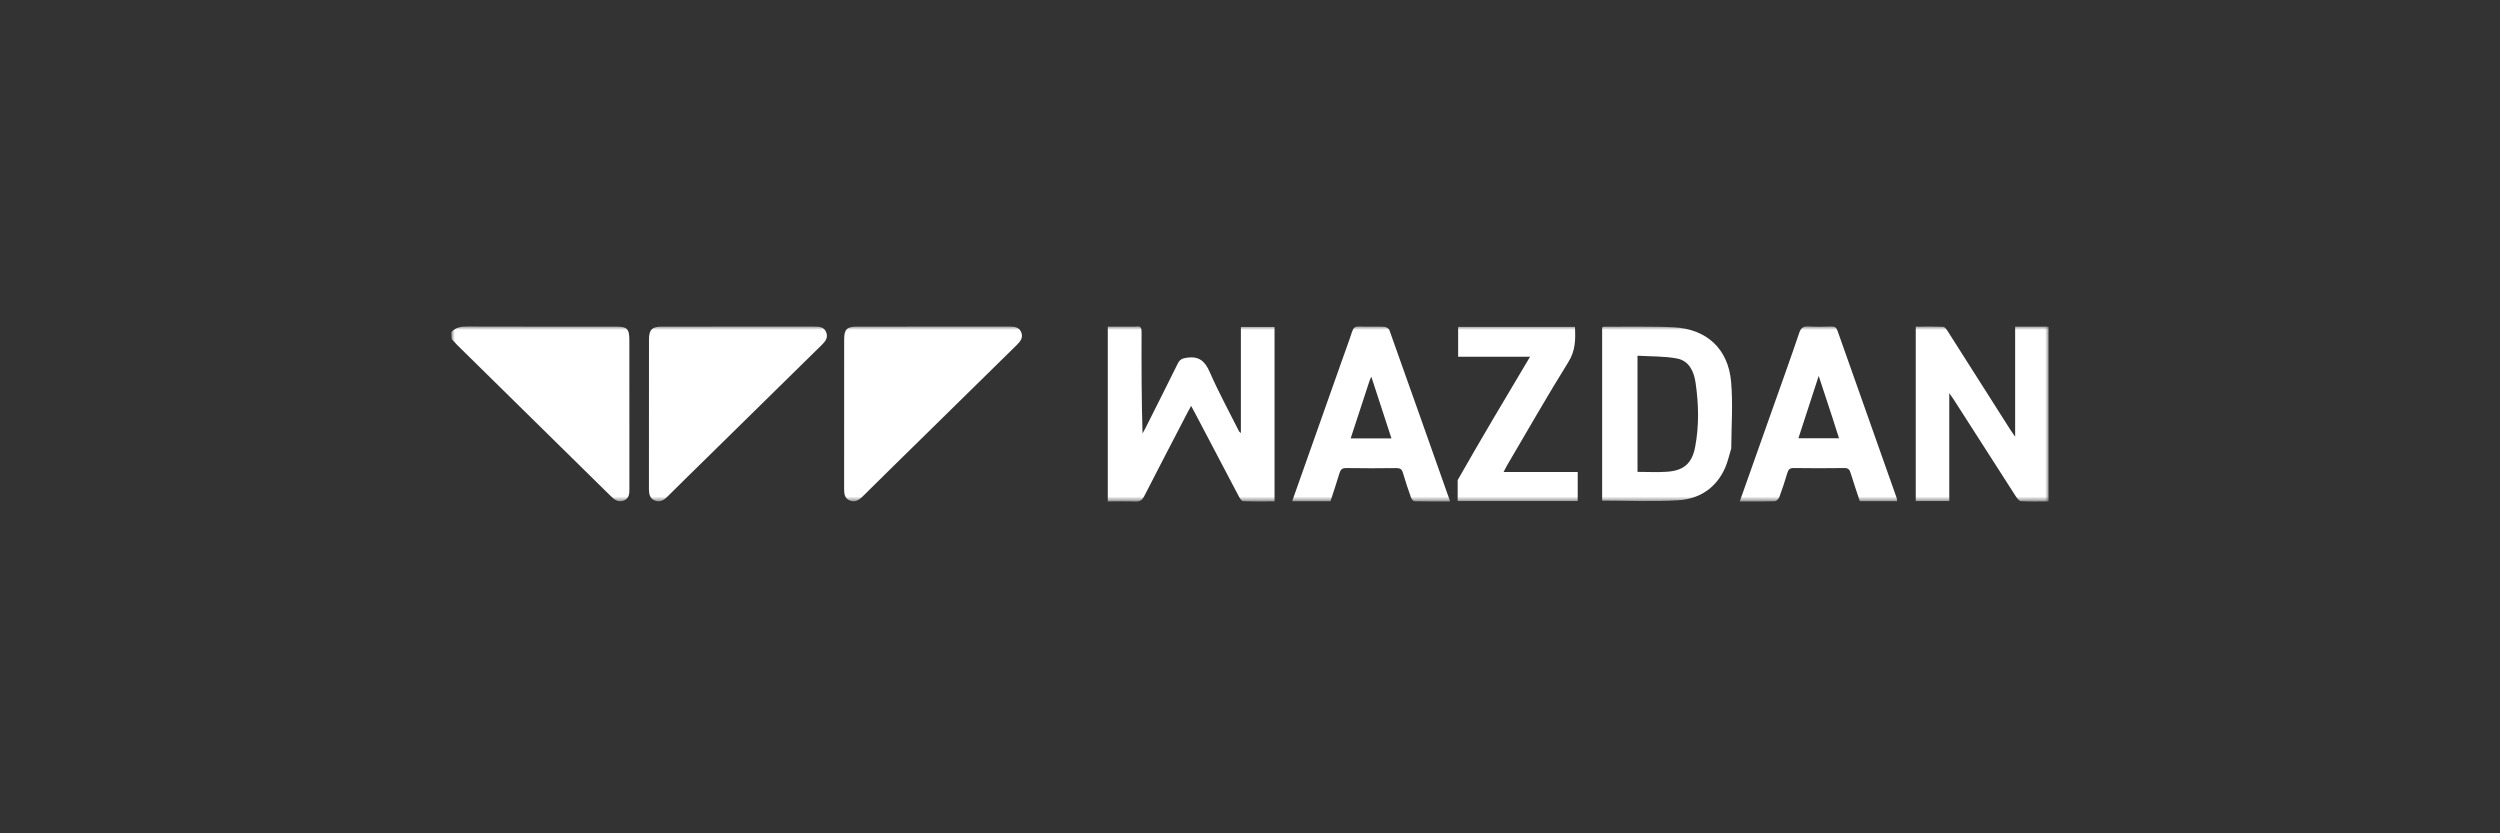
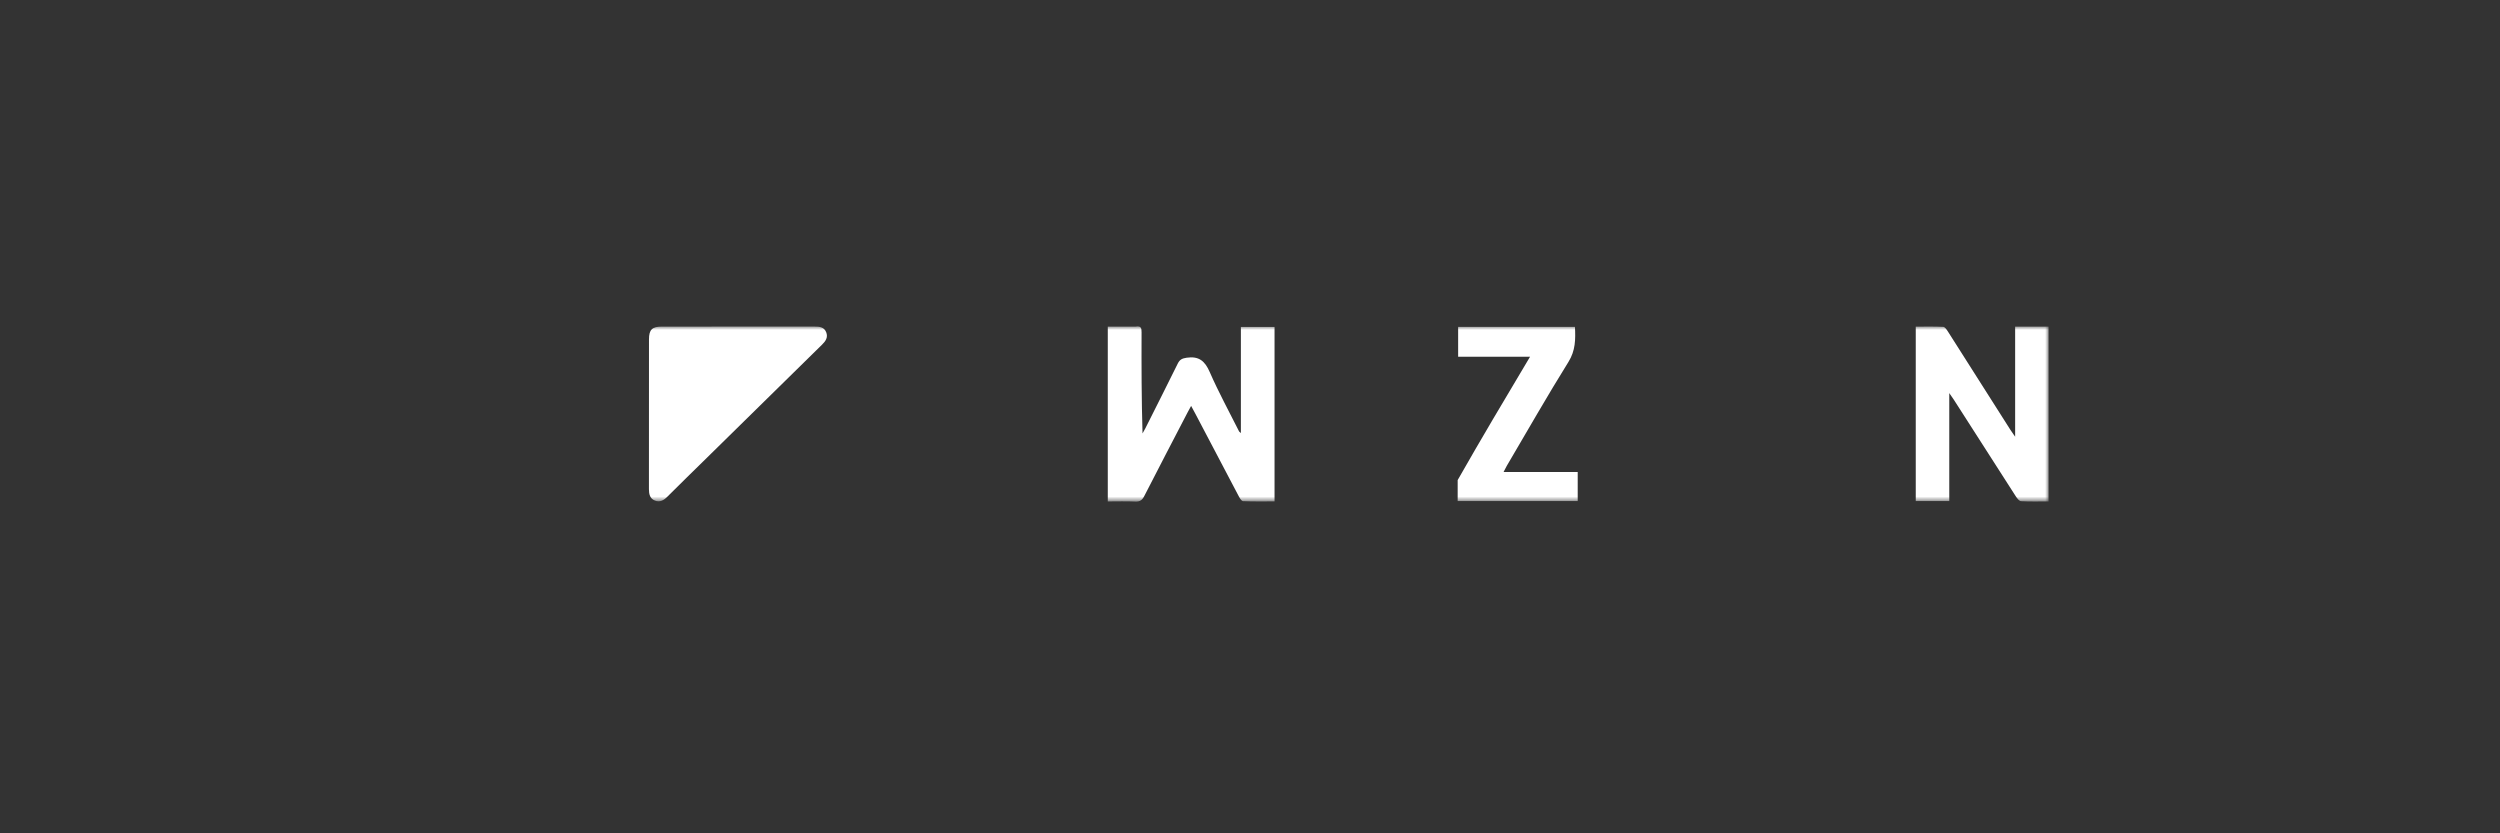
<svg xmlns="http://www.w3.org/2000/svg" width="360" height="120" viewBox="0 0 360 120" fill="none">
  <rect x="0" y="0" width="360" height="120" fill="#333333" stroke="none" />
  <mask id="mask0_18_631" style="mask-type:luminance" maskUnits="userSpaceOnUse" x="65" y="47" width="230" height="26">
    <path d="M295 47H65V72.232H295V47Z" fill="white" />
  </mask>
  <g mask="url(#mask0_18_631)">
-     <path d="M65 47.808C65.671 47.09 66.478 47.01 67.368 47.014C74.442 47.039 81.517 47.027 88.591 47.027C90.327 47.027 90.627 47.321 90.627 49.015C90.627 56.109 90.625 63.203 90.632 70.295C90.632 71.02 90.65 71.747 89.841 72.075C89.022 72.405 88.466 71.945 87.909 71.398C80.55 64.147 73.18 56.909 65.817 49.663C65.569 49.419 65.361 49.134 65.067 48.871C65 48.547 65 48.218 65 47.806V47.808Z" fill="white" />
    <path d="M163.546 47.027C164.347 46.889 164.388 47.303 164.386 47.855C164.37 52.68 164.378 57.505 164.524 62.416C164.661 62.17 164.805 61.928 164.932 61.677C166.49 58.575 168.057 55.477 169.592 52.364C169.871 51.798 170.202 51.612 170.863 51.514C172.635 51.251 173.501 51.97 174.199 53.57C175.471 56.482 177.003 59.281 178.429 62.126C178.454 62.178 178.518 62.209 178.687 62.362V47.075H183.534V72.203C182.035 72.203 180.513 72.234 178.996 72.169C178.773 72.159 178.516 71.718 178.364 71.43C176.277 67.484 174.207 63.528 172.131 59.577C171.954 59.241 171.772 58.911 171.522 58.45C171.324 58.815 171.17 59.084 171.028 59.356C168.941 63.373 166.844 67.386 164.784 71.417C164.484 72.002 164.161 72.261 163.477 72.228C162.178 72.167 160.873 72.211 159.521 72.211V47.027C160.855 47.027 162.156 47.027 163.548 47.027H163.546Z" fill="white" />
-     <path d="M132.616 63.23C129.783 66.011 126.991 68.739 124.223 71.488C123.677 72.031 123.107 72.388 122.353 72.069C121.617 71.759 121.552 71.079 121.554 70.374C121.561 63.214 121.556 56.057 121.559 48.898C121.559 47.409 121.946 47.027 123.449 47.027C130.748 47.023 138.049 47.027 145.349 47.022C146.056 47.022 146.734 47.083 147.048 47.818C147.374 48.585 146.969 49.136 146.425 49.667C141.83 54.163 137.25 58.675 132.616 63.23Z" fill="white" />
    <path d="M101.832 65.881C99.888 67.79 97.984 69.639 96.108 71.517C95.587 72.039 95.032 72.365 94.317 72.087C93.581 71.803 93.446 71.152 93.446 70.431C93.454 63.239 93.448 56.049 93.454 48.857C93.454 47.476 93.907 47.027 95.303 47.027C102.635 47.023 109.969 47.027 117.301 47.022C118.01 47.022 118.679 47.096 118.975 47.848C119.259 48.577 118.902 49.112 118.381 49.623C112.875 55.019 107.38 60.427 101.833 65.879L101.832 65.881Z" fill="white" />
-     <path d="M292.553 47.027C293.412 47.027 294.175 47.027 294.998 47.027V72.207C293.689 72.207 292.355 72.25 291.029 72.173C290.754 72.158 290.447 71.74 290.255 71.442C287.281 66.825 284.324 62.198 281.36 57.572C281.193 57.312 281.01 57.062 280.695 56.604V72.158H275.869V47.031C277.172 47.031 278.502 46.995 279.826 47.064C280.07 47.077 280.339 47.486 280.516 47.764C283.52 52.475 286.511 57.194 289.507 61.91C289.667 62.163 289.845 62.405 290.18 62.888V47.027C290.998 47.027 291.727 47.027 292.551 47.027H292.553Z" fill="white" />
-     <path d="M249.301 64.568C249.001 65.558 248.799 66.504 248.416 67.371C247.131 70.275 244.73 71.845 241.684 72.038C238.057 72.269 234.406 72.092 230.708 72.092V47.144C230.766 47.115 230.846 47.04 230.927 47.042C234.287 47.058 237.65 46.964 241.002 47.129C245.739 47.361 248.849 50.209 249.276 54.94C249.56 58.1 249.32 61.305 249.299 64.57M235.801 58.948V67.95C237.3 67.95 238.676 68.025 240.039 67.933C242.443 67.77 243.644 66.748 244.1 64.365C244.686 61.3 244.611 58.201 244.165 55.124C243.931 53.503 243.239 51.957 241.494 51.625C239.649 51.274 237.725 51.339 235.801 51.222V58.948Z" fill="white" />
-     <path d="M193.17 52.106C193.689 50.623 194.225 49.223 194.684 47.8C194.867 47.232 195.101 46.979 195.739 47.009C196.921 47.067 198.109 46.998 199.293 47.048C199.564 47.059 199.983 47.286 200.064 47.51C202.985 55.69 205.876 63.879 208.82 72.209C207.042 72.209 205.362 72.226 203.683 72.184C203.506 72.18 203.256 71.852 203.177 71.627C202.762 70.455 202.366 69.278 202.02 68.084C201.868 67.559 201.611 67.398 201.071 67.405C198.668 67.434 196.266 67.442 193.866 67.401C193.256 67.392 193.035 67.622 192.878 68.157C192.48 69.498 192.028 70.822 191.588 72.178H186.07C188.44 65.493 190.796 58.838 193.17 52.11M197.196 54.886C196.301 57.62 195.405 60.353 194.496 63.125H200.369C199.401 60.16 198.465 57.29 197.469 54.243C197.333 54.531 197.285 54.635 197.196 54.886Z" fill="white" />
-     <path d="M255.618 57.837C256.795 54.492 257.979 51.227 259.087 47.937C259.339 47.186 259.693 46.958 260.452 47.006C261.536 47.075 262.63 47.046 263.717 47.014C264.209 47 264.438 47.156 264.607 47.639C267.428 55.658 270.273 63.667 273.11 71.68C273.16 71.824 273.163 71.985 273.194 72.177H267.817C267.375 70.838 266.908 69.489 266.493 68.123C266.343 67.632 266.162 67.391 265.583 67.398C263.15 67.435 260.717 67.431 258.282 67.398C257.713 67.391 257.517 67.617 257.371 68.12C257.033 69.28 256.652 70.429 256.23 71.563C256.133 71.822 255.809 72.171 255.58 72.179C253.954 72.232 252.326 72.207 250.523 72.207C252.242 67.362 253.919 62.635 255.616 57.833M263.821 59.991C263.202 58.109 262.583 56.226 261.893 54.131C260.873 57.264 259.925 60.174 258.968 63.114H264.82C264.486 62.063 264.18 61.098 263.821 59.991Z" fill="white" />
+     <path d="M292.553 47.027C293.412 47.027 294.175 47.027 294.998 47.027V72.207C293.689 72.207 292.355 72.25 291.029 72.173C290.754 72.158 290.447 71.74 290.255 71.442C287.281 66.825 284.324 62.198 281.36 57.572C281.193 57.312 281.01 57.062 280.695 56.604V72.158H275.869V47.031C277.172 47.031 278.502 46.995 279.826 47.064C280.07 47.077 280.339 47.486 280.516 47.764C283.52 52.475 286.511 57.194 289.507 61.91C289.667 62.163 289.845 62.405 290.18 62.888V47.027C290.998 47.027 291.727 47.027 292.551 47.027Z" fill="white" />
    <path d="M209.904 69.132C211.611 66.132 213.31 63.21 215.026 60.298C216.758 57.359 218.509 54.432 220.325 51.374H209.972V47.073H226.794C226.884 48.855 226.88 50.471 225.858 52.115C222.787 57.043 219.915 62.094 216.967 67.099C216.827 67.337 216.71 67.588 216.512 67.97H227.19V72.152H209.904C209.904 71.174 209.904 70.195 209.904 69.134V69.132Z" fill="white" />
  </g>
</svg>